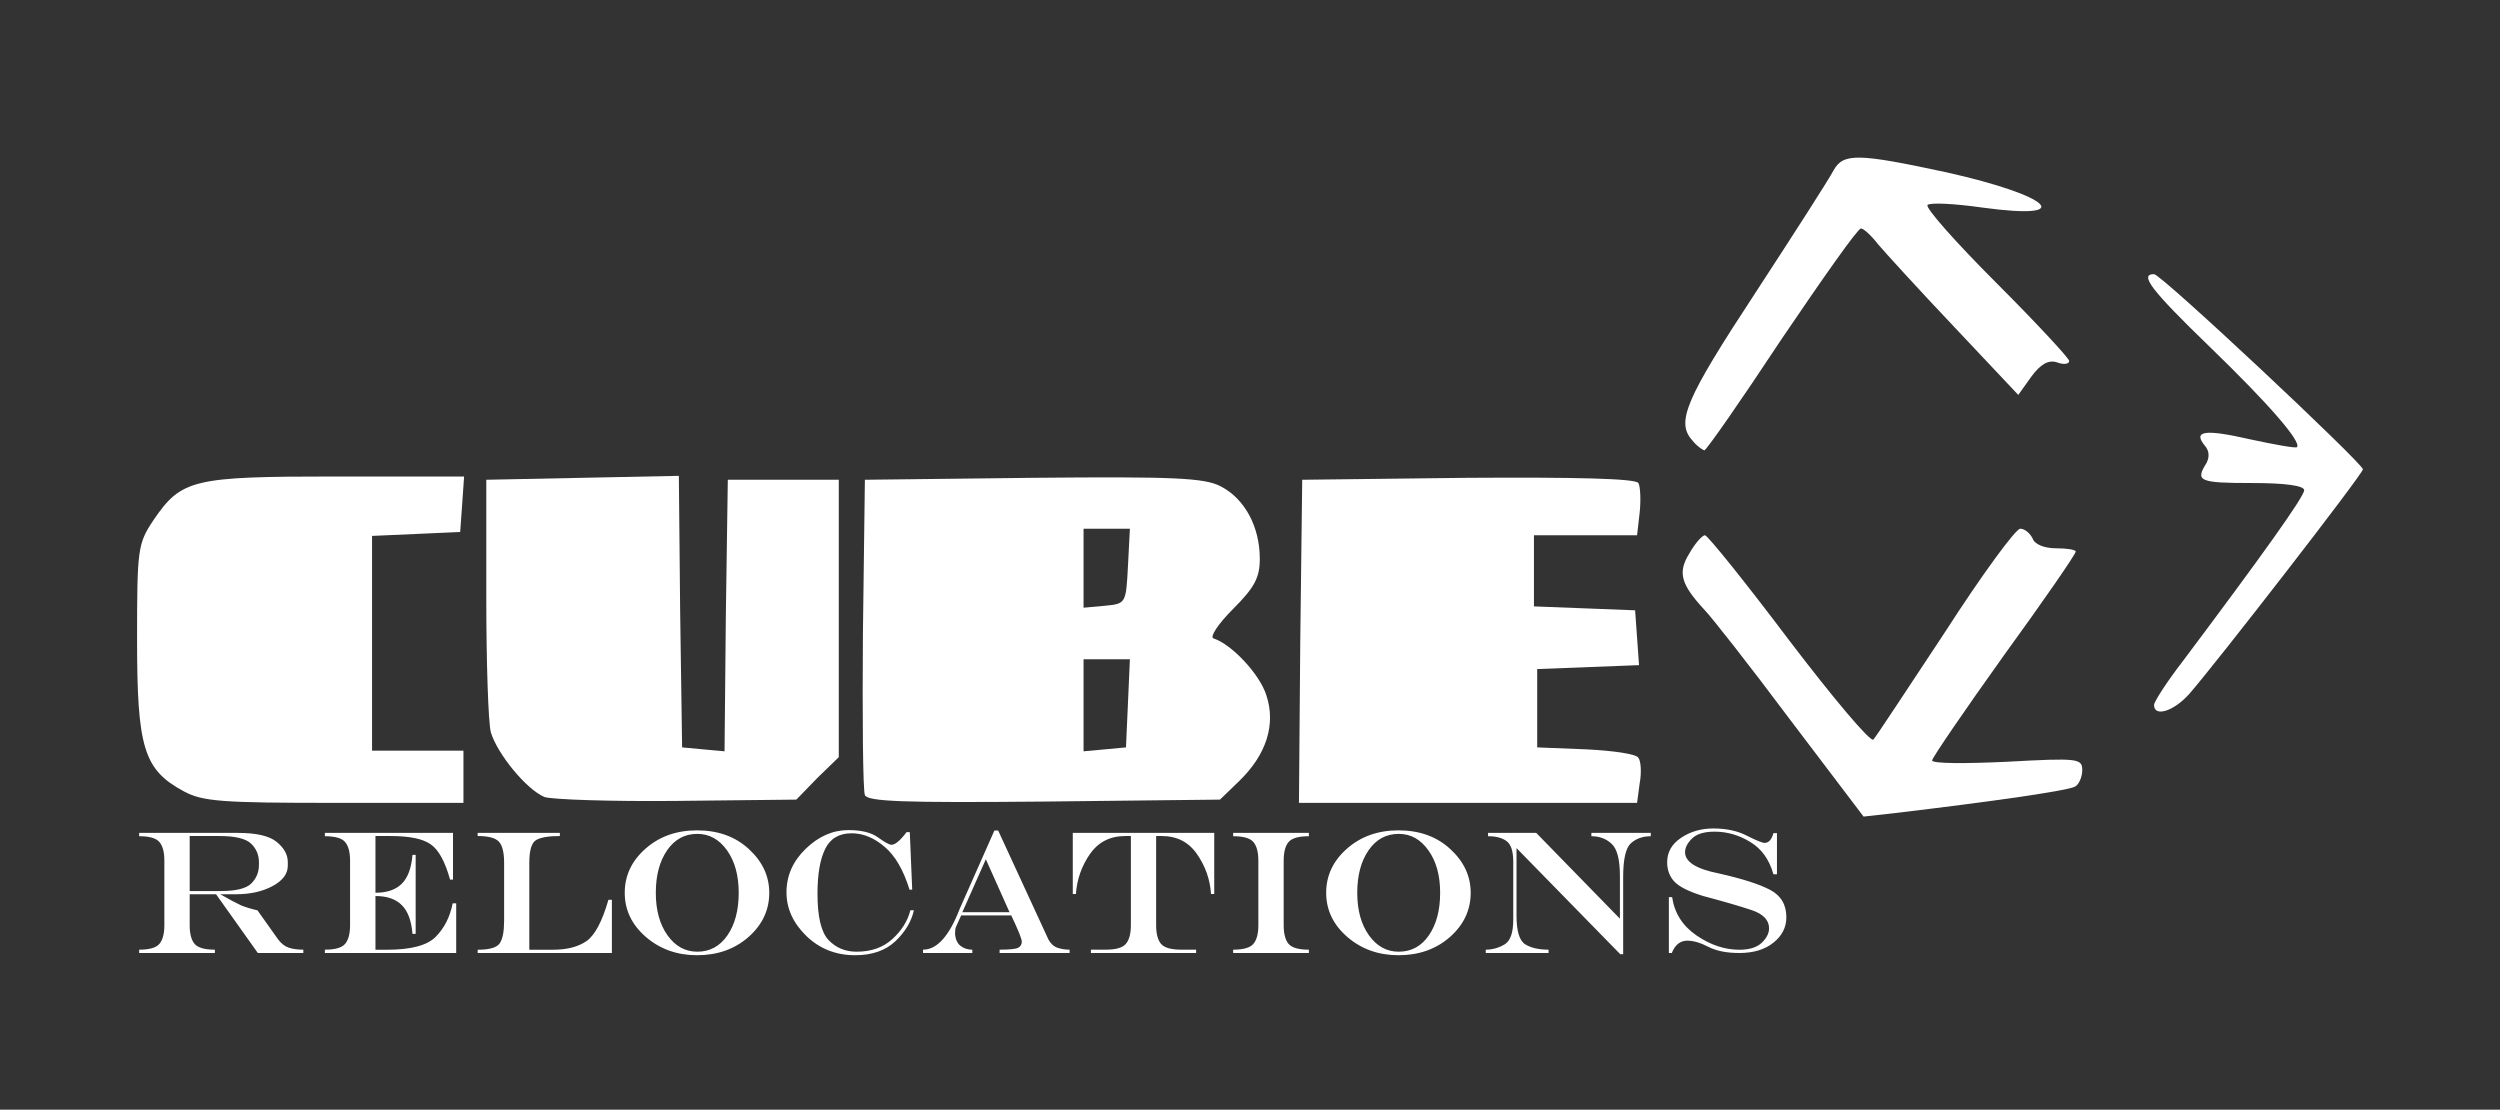
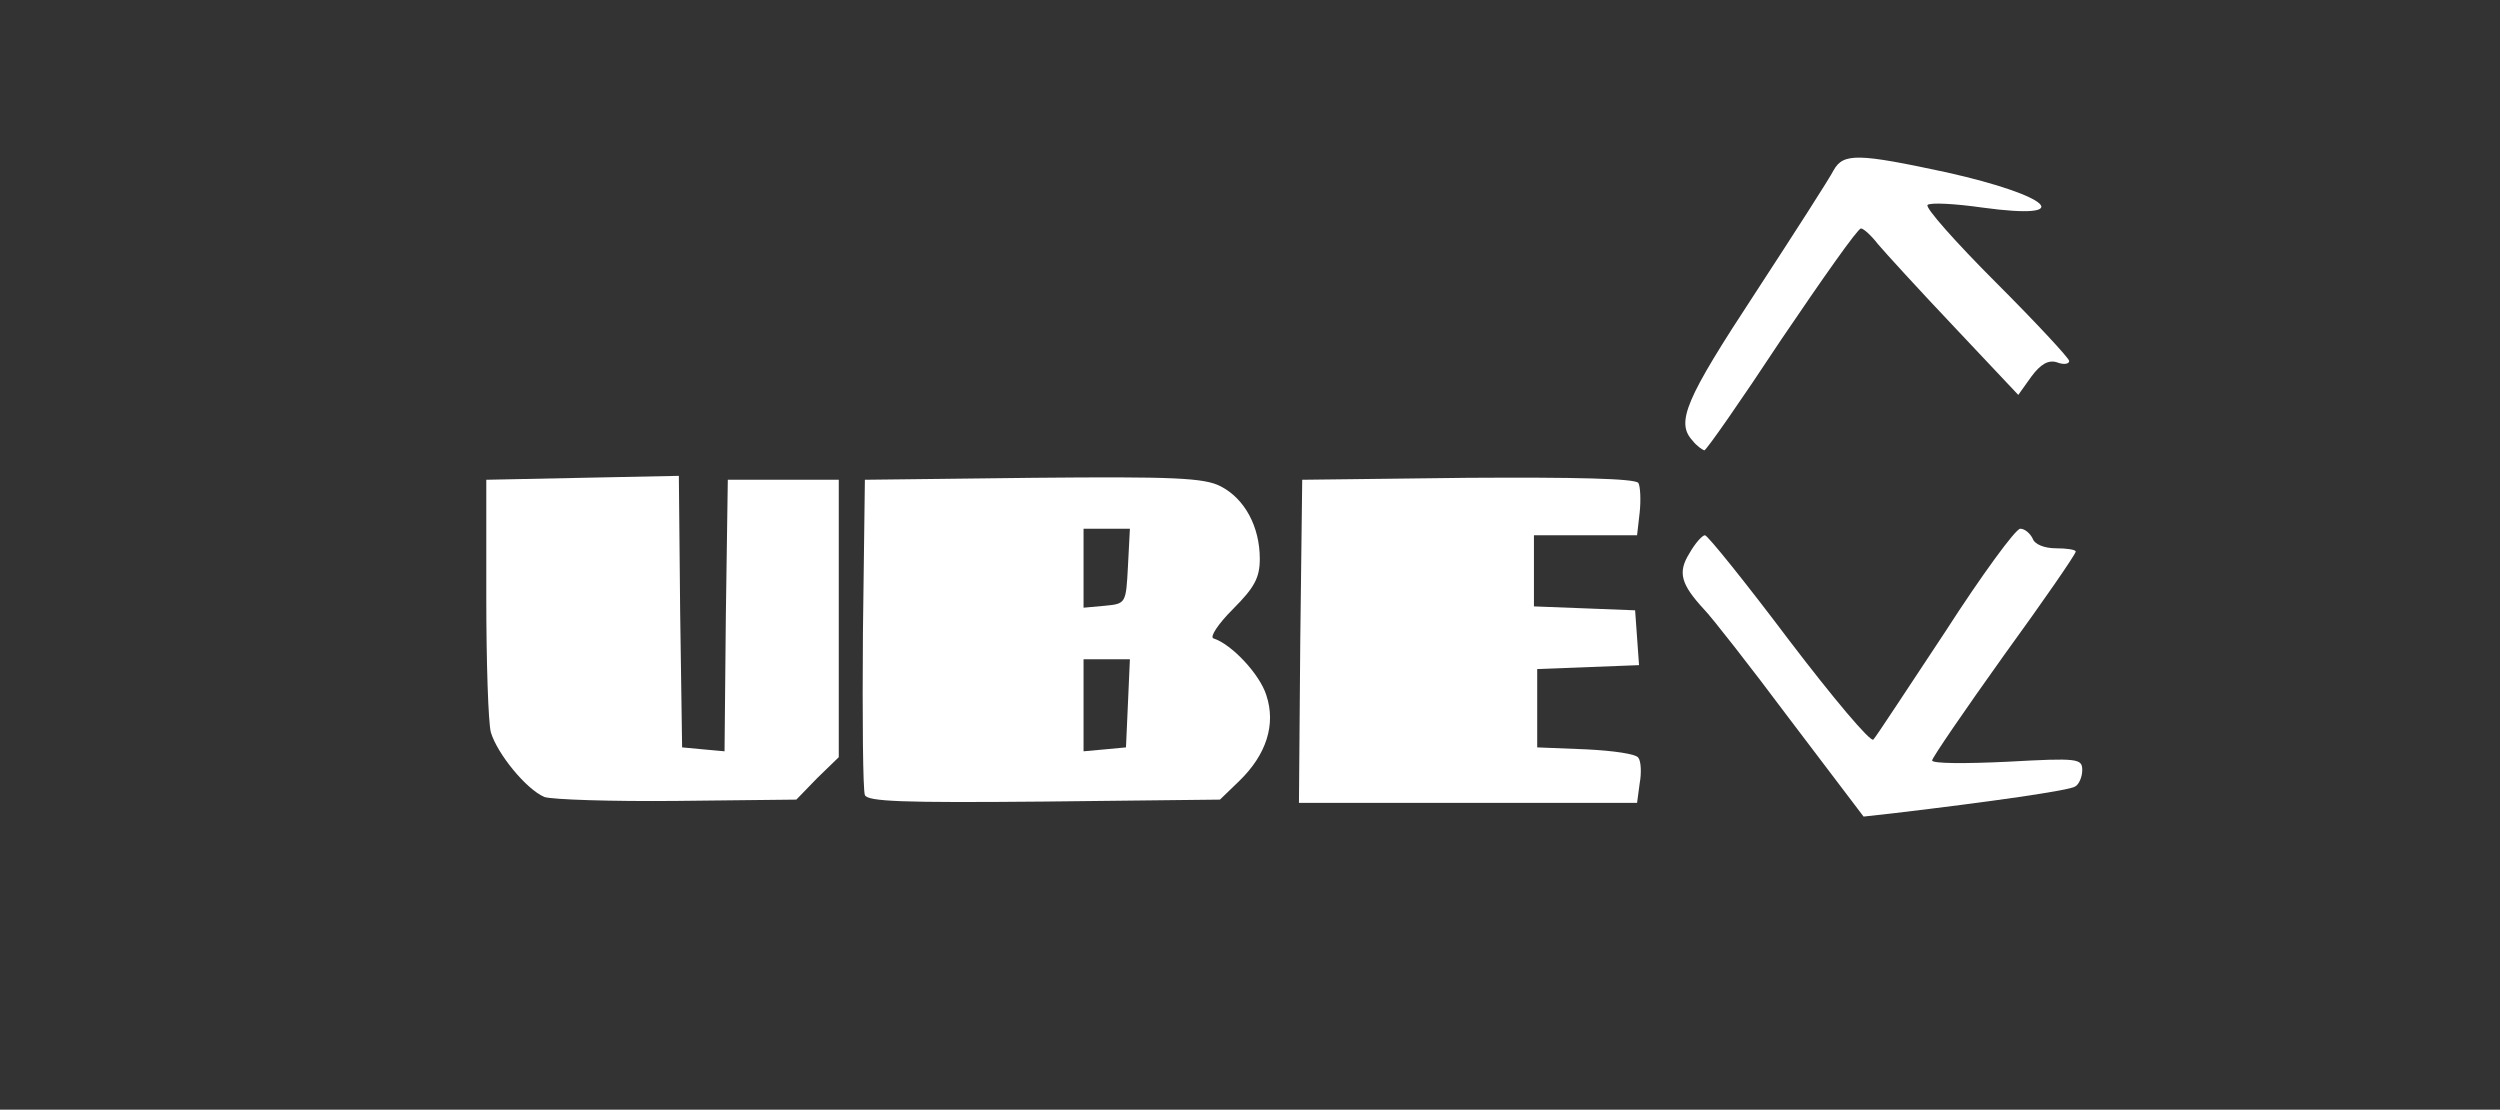
<svg xmlns="http://www.w3.org/2000/svg" viewBox="0 0 383 170" width="383" height="170">
  <rect x="0" y="0" width="383" height="170" fill="#333333" stroke="none" />
  <style>
		tspan { white-space:pre }
		.shp0 { fill: #ffffff } 
	</style>
  <g id="Layer">
    <path id="Layer" class="shp0" d="M274.2 110.2C268 101.9 262.1 94.4 261.1 93.4C257.5 89.5 257 87.7 258.8 84.8C259.7 83.2 260.8 82 261.2 82C261.6 82 267.4 89.2 274.1 98.1C280.8 106.9 286.6 113.8 287 113.3C287.4 112.9 292.3 105.4 298 96.8C303.6 88.1 308.8 81 309.5 81C310.2 81 311 81.7 311.4 82.5C311.7 83.4 313.2 84 315 84C316.6 84 318 84.2 318 84.5C318 84.9 313.1 92 307 100.4C301 108.8 296 116.1 296 116.5C296 117 301.2 117 307.5 116.7C318.4 116.1 319 116.2 319 118C319 119 318.5 120.2 317.9 120.5C317 121.1 305.2 122.8 290 124.6L285.5 125.1L274.2 110.2L274.2 110.2Z" />
-     <path id="Layer" class="shp0" d="M28.1 121.2C22 117.9 21 114.5 21 98C21 84.1 21.1 83.3 23.5 79.7C27.8 73.4 29.5 73 51.5 73L71.1 73L70.8 77.3L70.5 81.5L63.8 81.8L57 82.1L57 98.5L57 115L64 115L71 115L71 119L71 123L51.2 123C34 123 31 122.8 28.1 121.2Z" />
    <path id="Layer" class="shp0" d="M83.4 122.1C80.6 120.9 76.2 115.5 75.2 112.2C74.8 110.7 74.5 101.4 74.5 91.5L74.5 73.5L89.2 73.2L104 72.9L104.2 93.7L104.5 114.5L107.7 114.8L111 115.1L111.2 94.3L111.5 73.5L120 73.5L128.5 73.5L128.5 94.7L128.5 116L125.2 119.2L122 122.5L103.7 122.7C93.7 122.8 84.6 122.5 83.4 122.1Z" />
    <path id="Layer" fill-rule="evenodd" class="shp0" d="M132.5 121.8C132.2 121.1 132.1 109.9 132.2 97L132.5 73.5L158.3 73.2C179.8 73 184.5 73.2 187 74.5C190.7 76.4 193 80.7 193 85.6C193 88.5 192.2 90 188.9 93.3C186.6 95.6 185.3 97.6 185.9 97.8C188.7 98.7 193 103.3 194 106.5C195.5 111 194 115.6 189.9 119.6L186.9 122.5L159.9 122.8C138.3 123 132.9 122.8 132.5 121.8ZM173.1 101L166 101L166 115.1L169.3 114.8L172.5 114.5L172.8 107.8L173.1 101ZM173.1 81L166 81L166 93.1L169.3 92.8C172.5 92.5 172.5 92.4 172.8 86.8L173.1 81Z" />
    <path id="Layer" class="shp0" d="M199.2 98.3L199.5 73.5L224.9 73.2C241.2 73.1 250.6 73.3 251 74C251.3 74.5 251.4 76.6 251.2 78.5L250.8 82L242.9 82L235 82L235 87.5L235 92.9L242.8 93.2L250.5 93.5L250.8 97.7L251.1 101.9L243.3 102.2L235.5 102.5L235.5 108.5L235.5 114.5L243 114.8C247.1 115 250.7 115.5 251 116.1C251.4 116.6 251.5 118.4 251.2 120L250.8 123L224.9 123L199 123L199.2 98.3L199.2 98.3Z" />
-     <path id="Layer" class="shp0" d="M330 108C330 107.5 332 104.4 334.4 101.3C346.4 85.3 353 76.1 353 75.1C353 74.4 350.1 74 345 74C336.9 74 336.3 73.7 338 71C338.5 70.1 338.5 69.1 337.8 68.3C335.9 66 337.7 65.7 344.7 67.3C348.4 68.1 351.7 68.7 351.9 68.5C352.6 67.7 347.7 62 338.6 53.2C329.5 44.4 327.7 42 330 42C331.1 42 362 71 362 71.9C362 72.6 339.2 102 335.4 106.3C333 109 330 109.9 330 108L330 108Z" />
    <path id="Layer" class="shp0" d="M259.3 67.5C256.7 64.7 258.2 61.2 268.9 44.9C274.9 35.7 280.3 27.3 280.9 26.1C282.4 23.4 284.7 23.5 298.2 26.4C314.3 30 318.3 33.8 303.7 31.8C299.5 31.2 295.7 31 295.3 31.4C294.9 31.8 299.6 37.1 305.8 43.3C312 49.5 317 54.9 317 55.3C317 55.8 316.1 55.9 315.1 55.5C313.8 55.1 312.6 55.8 311.2 57.7L309.2 60.5L299.4 50.1C294 44.4 288.8 38.7 287.7 37.4C286.7 36.1 285.5 35 285.1 35C284.6 35 279.2 42.7 272.9 52C266.7 61.4 261.4 69 261.1 69C260.8 68.9 259.9 68.3 259.3 67.5L259.3 67.5Z" />
-     <path id="relocations " fill="#ffffff" aria-label="relocations" d="M29.06 128.08L29.06 136.51L33.79 136.51Q37.32 136.51 38.5 135.35Q39.67 134.17 39.67 132.5L39.67 132.09Q39.67 130.4 38.46 129.24Q37.24 128.08 33.62 128.08L29.06 128.08ZM21.32 127.6L36.43 127.6Q40.72 127.6 42.4 128.99Q44.09 130.39 44.09 132.05L44.09 132.63Q44.09 134.49 41.77 135.74Q39.46 137 36.1 137L33.75 137Q35.97 138.27 36.93 138.7Q37.89 139.1 39.45 139.47L42.61 143.92Q43.36 144.91 44.28 145.2Q45.21 145.49 46.47 145.49L46.47 146L39.5 146L33.1 137L29.06 137L29.06 141.75Q29.06 143.69 29.8 144.59Q30.55 145.49 32.92 145.49L32.92 146L21.32 146L21.32 145.49Q23.69 145.49 24.43 144.59Q25.18 143.69 25.18 141.75L25.18 131.84Q25.18 129.9 24.43 129.01Q23.69 128.11 21.32 128.11L21.32 127.6ZM57.52 137.27L57.52 145.5L59.3 145.5Q64.81 145.5 66.76 143.51Q68.73 141.52 69.35 138.39L69.89 138.39L69.89 146L49.77 146L49.77 145.49Q52.14 145.49 52.88 144.59Q53.63 143.69 53.63 141.75L53.63 131.84Q53.63 129.9 52.88 129.01Q52.14 128.11 49.77 128.11L49.77 127.6L69.4 127.6L69.4 134.75L68.95 134.75Q67.79 130.58 65.97 129.34Q64.17 128.08 59.85 128.08L57.52 128.08L57.52 136.77Q60.16 136.77 61.55 135.39Q62.95 134 63.19 130.97L63.68 130.97L63.68 143.07L63.19 143.07Q62.95 140.04 61.55 138.66Q60.16 137.27 57.52 137.27ZM73.18 128.08L73.18 127.6L85.77 127.6L85.77 128.08Q83.18 128.08 82.13 128.7Q81.09 129.32 81.09 132.18L81.09 145.5L84.69 145.5Q87.95 145.5 89.86 144.17Q91.78 142.82 93.21 137.85L93.74 137.85L93.74 146L73.18 146L73.18 145.5Q75.91 145.5 76.57 144.5Q77.23 143.5 77.23 141.06L77.23 132.18Q77.23 129.8 76.43 128.94Q75.63 128.08 73.18 128.08ZM106.79 127.21Q111.63 127.21 114.74 130.09Q117.85 132.95 117.85 136.78Q117.85 140.74 114.67 143.55Q111.49 146.34 106.79 146.34Q102.2 146.34 98.96 143.55Q95.71 140.74 95.71 136.78Q95.71 132.82 98.89 130.02Q102.07 127.21 106.79 127.21ZM106.83 127.75Q103.93 127.75 102.2 130.27Q100.47 132.78 100.47 136.78Q100.47 140.78 102.27 143.3Q104.06 145.8 106.83 145.8Q109.71 145.8 111.44 143.3Q113.17 140.78 113.17 136.78Q113.17 132.78 111.38 130.27Q109.58 127.75 106.83 127.75ZM129.98 127.17Q132.96 127.17 134.51 128.29Q136.08 129.42 136.57 129.42Q137.43 129.42 138.89 127.48L139.38 127.48L139.75 136.3L139.34 136.3Q137.94 131.76 135.51 129.72Q133.1 127.66 130.47 127.66Q127.6 127.66 126.42 130.05Q125.24 132.42 125.24 136.92Q125.24 142.22 126.93 144.01Q128.63 145.8 131.23 145.8Q134.6 145.8 136.71 143.86Q138.84 141.93 139.47 139.45L140.01 139.45Q139.44 142.03 137.18 144.19Q134.91 146.34 131.01 146.34Q126.59 146.34 123.53 143.39Q120.49 140.42 120.49 136.71Q120.49 132.88 123.44 130.03Q126.4 127.17 129.98 127.17ZM151.03 131.64L147.43 139.75L154.66 139.75L151.03 131.64ZM147.02 139.25L152.34 127.24L152.92 127.24L160.62 143.93Q161.14 144.89 162.01 145.2Q162.88 145.49 163.86 145.49L163.86 146L153.14 146L153.14 145.49Q155.42 145.49 155.98 145.2Q156.54 144.89 156.54 144.26Q156.52 143.59 154.92 140.24L147.25 140.24L146.44 142.04Q146.31 142.39 146.31 143.13Q146.43 144.34 147.17 144.92Q147.92 145.49 148.96 145.49L148.96 146L141.41 146L141.41 145.49Q144.62 145.49 147.02 139.25ZM177.12 128.08L177.12 141.75Q177.12 143.69 177.86 144.59Q178.61 145.49 180.98 145.49L183.24 145.49L183.24 146L167.13 146L167.13 145.49L169.38 145.49Q171.76 145.49 172.49 144.59Q173.25 143.69 173.25 141.75L173.25 128.08L172.39 128.08Q168.9 128.08 166.97 130.85Q165.06 133.62 164.83 136.96L164.35 136.96L164.35 127.6L186.02 127.6L186.02 136.96L185.53 136.96Q185.31 133.62 183.38 130.85Q181.47 128.08 177.98 128.08L177.12 128.08ZM192.78 141.75L192.78 131.84Q192.78 129.9 192.03 129.01Q191.29 128.11 188.92 128.11L188.92 127.6L200.52 127.6L200.52 128.11Q198.15 128.11 197.4 129.01Q196.66 129.9 196.66 131.84L196.66 141.75Q196.66 143.69 197.4 144.59Q198.15 145.49 200.52 145.49L200.52 146L188.92 146L188.92 145.49Q191.29 145.49 192.03 144.59Q192.78 143.69 192.78 141.75ZM214.25 127.21Q219.09 127.21 222.2 130.09Q225.31 132.95 225.31 136.78Q225.31 140.74 222.13 143.55Q218.95 146.34 214.25 146.34Q209.66 146.34 206.42 143.55Q203.17 140.74 203.17 136.78Q203.17 132.82 206.35 130.02Q209.53 127.21 214.25 127.21ZM214.29 127.75Q211.39 127.75 209.66 130.27Q207.93 132.78 207.93 136.78Q207.93 140.78 209.73 143.3Q211.52 145.8 214.29 145.8Q217.17 145.8 218.9 143.3Q220.63 140.78 220.63 136.78Q220.63 132.78 218.83 130.27Q217.04 127.75 214.29 127.75ZM227.97 128.11L227.97 127.6L235.35 127.6L248.17 140.74L248.17 134.21Q248.17 130.48 246.93 129.3Q245.69 128.11 243.8 128.11L243.8 127.6L252.9 127.6L252.9 128.11Q251.06 128.11 249.86 129.18Q248.67 130.25 248.67 134.35L248.67 146.18L248.22 146.18L232.33 129.93L232.33 140.27Q232.33 143.82 233.65 144.66Q234.97 145.49 237.24 145.49L237.24 146L227.62 146L227.62 145.49Q229.14 145.49 230.49 144.69Q231.83 143.9 231.83 140.91L231.83 132Q231.83 129.63 230.82 128.87Q229.82 128.11 227.97 128.11ZM262.5 126.92Q265.47 126.92 267.63 128.03Q269.79 129.13 270.34 129.13Q271.28 129.13 271.69 127.64L272.23 127.64L272.23 133.94L271.69 133.94Q270.74 130.56 268.14 128.99Q265.56 127.41 262.68 127.41Q260.26 127.41 259.2 128.48Q258.15 129.53 258.15 130.56Q258.15 132.79 263.32 133.81Q268.7 135.02 271.17 136.32Q273.67 137.63 273.67 140.52Q273.67 142.85 271.67 144.43Q269.7 146 266.47 146Q263.57 146 261.73 145.06Q259.9 144.11 258.5 144.11Q256.87 144.11 256.12 146L255.67 146L255.67 137.44L256.17 137.44Q256.7 141.1 259.89 143.3Q263.09 145.5 266.47 145.5Q268.77 145.5 269.9 144.43Q271.02 143.36 271.02 142.22Q271.02 140.32 268.33 139.42Q265.64 138.52 260.93 137.27Q257.66 136.26 256.53 135.08Q255.41 133.9 255.41 132.09Q255.41 129.78 257.53 128.36Q259.66 126.92 262.5 126.92Z" />
  </g>
</svg>